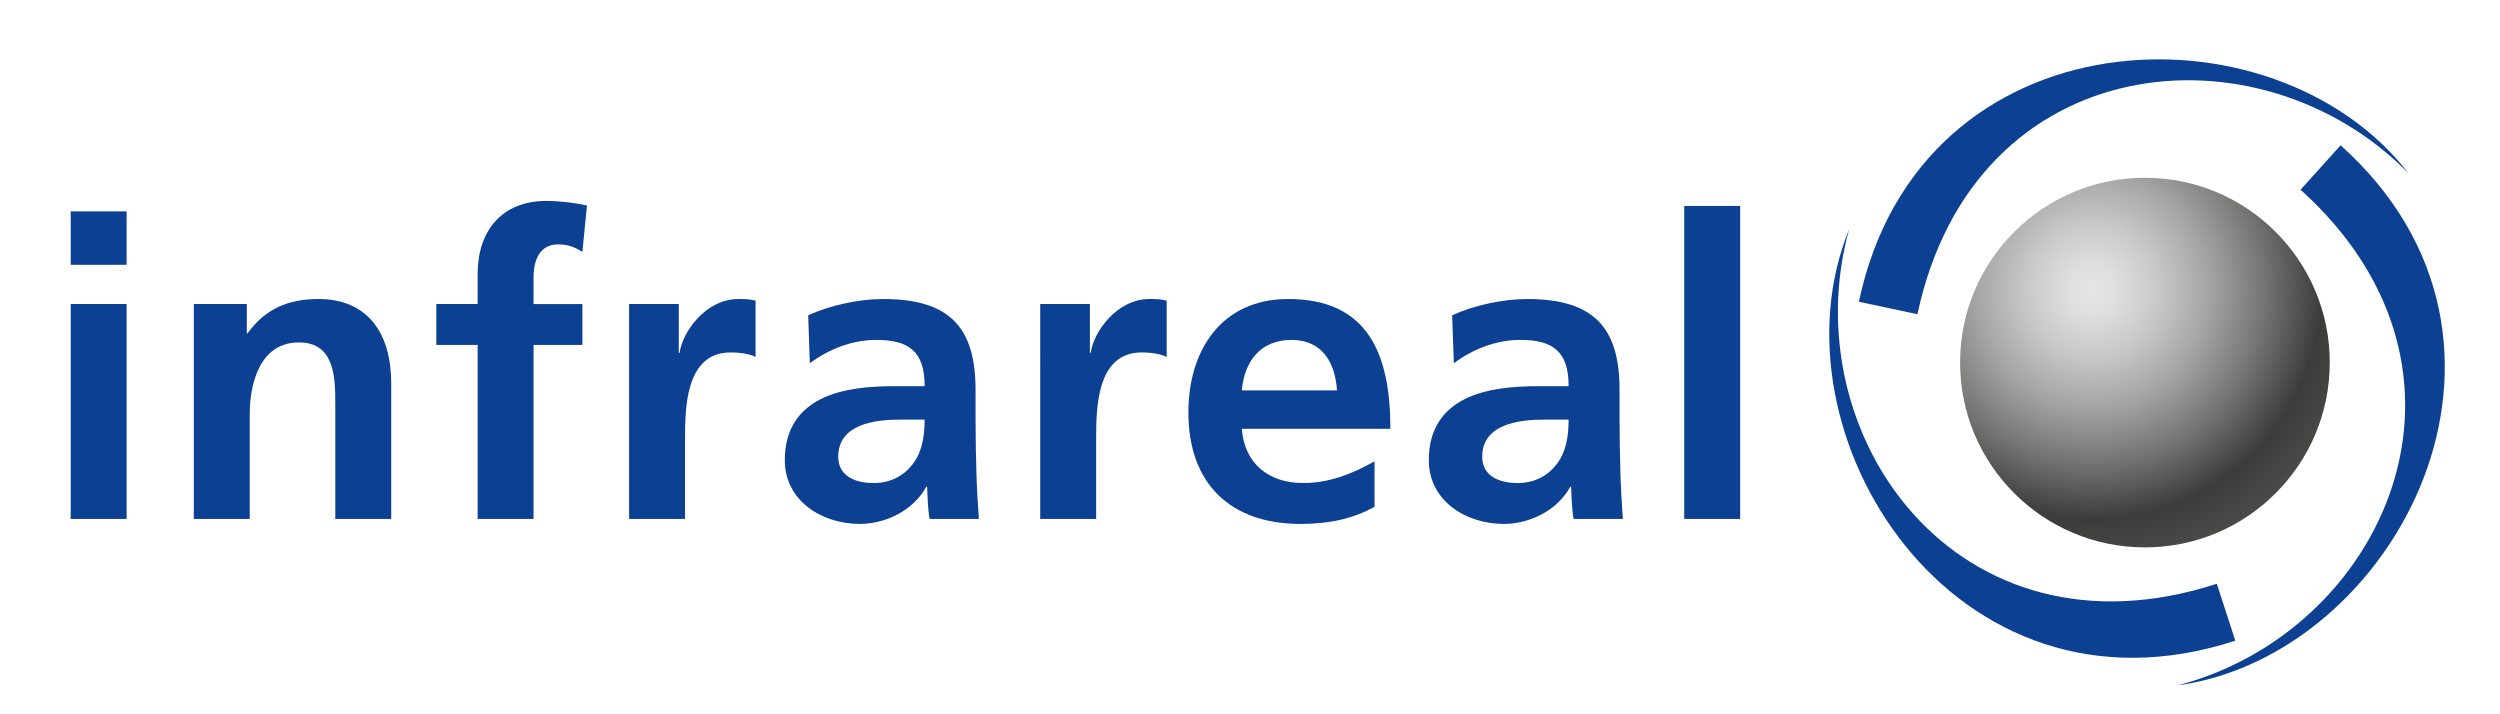
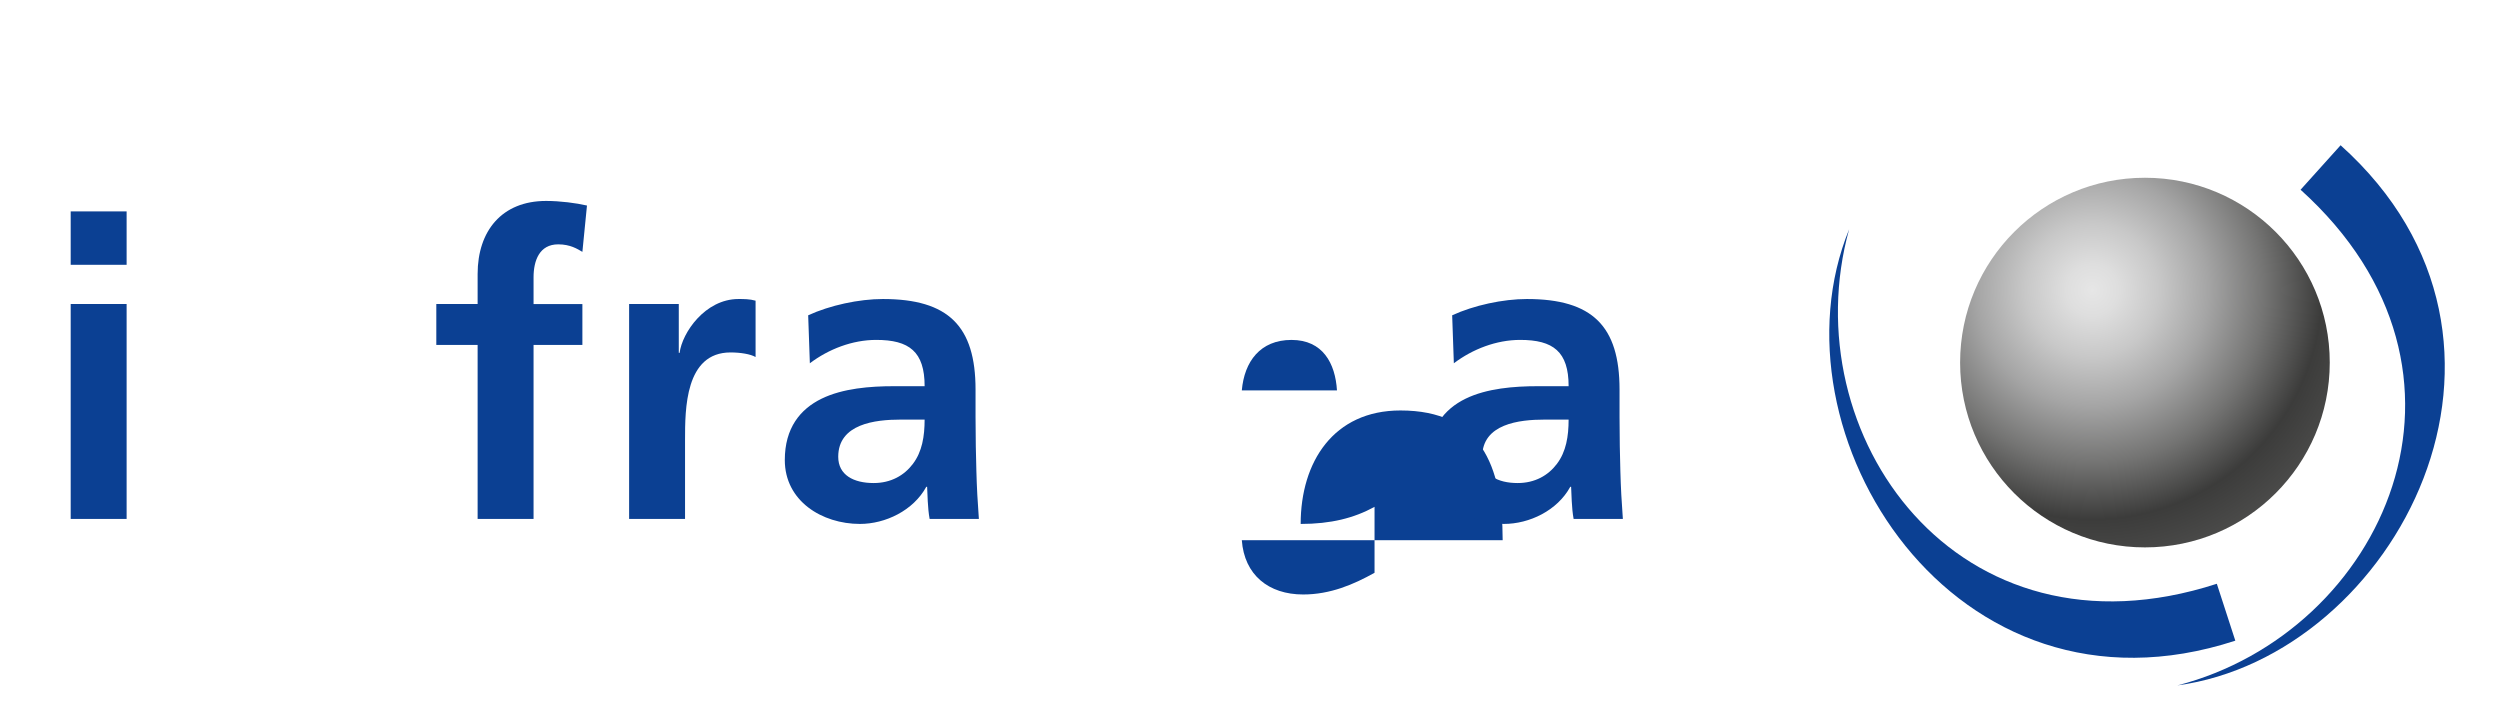
<svg xmlns="http://www.w3.org/2000/svg" version="1.1" x="0px" y="0px" width="336px" height="96px" viewBox="0 0 336 96" xml:space="preserve">
  <g>
    <radialGradient id="SVGID_1_" cx="281.19" cy="38.988" r="40.491" gradientUnits="userSpaceOnUse">
      <stop offset="0" style="stop-color:#E6E6E6" />
      <stop offset="0.086" style="stop-color:#DEDEDE" />
      <stop offset="0.221" style="stop-color:#C8C8C8" />
      <stop offset="0.385" style="stop-color:#A5A5A5" />
      <stop offset="0.573" style="stop-color:#747473" />
      <stop offset="0.761" style="stop-color:#3C3C3B" />
      <stop offset="0.989" style="stop-color:#525251" />
    </radialGradient>
    <circle fill="url(#SVGID_1_)" cx="288.279" cy="48.73" r="24.84" />
    <g>
      <path fill="#0B4093" d="M300.426,86.107l-2.484-7.648c-34.904,11.316-57.059-20.078-49.418-47.644             C237.336,58.191,262.566,98.483,300.426,86.107z" />
    </g>
    <g>
-       <path fill="#0B4093" d="M249.838,40.559l7.865,1.673c7.652-35.886,45.916-39.374,65.971-18.977             C305.557-0.119,258.049,1.584,249.838,40.559z" />
-     </g>
+       </g>
    <g>
      <path fill="#0B4093" d="M314.578,19.522l-5.381,5.978c27.25,24.57,11.139,59.451-16.555,66.619             C321.945,88.118,344.225,46.123,314.578,19.522z" />
    </g>
    <g>
      <path fill="#0B4093" d="M9.501,28.409h7.517v7.18H9.501V28.409z M9.501,40.861h7.517v28.883H9.501V40.861z" />
-       <path fill="#0B4093" d="M26.049,40.861h7.124v3.927h0.112c2.356-3.31,5.554-4.6,9.48-4.6c6.844,0,9.816,4.824,9.816,11.327v18.229             h-7.517V54.318c0-3.531-0.056-8.296-4.88-8.296c-5.441,0-6.619,5.885-6.619,9.587v14.135h-7.517V40.861z" />
      <path fill="#0B4093" d="M64.193,46.359H58.64v-5.498h5.553v-4.039c0-5.778,3.253-9.816,9.199-9.816             c1.907,0,4.039,0.28,5.498,0.617l-0.617,6.227c-0.673-0.393-1.627-1.01-3.253-1.01c-2.524,0-3.31,2.188-3.31,4.432v3.59h6.563             v5.498h-6.563v23.385h-7.517V46.359z" />
      <path fill="#0B4093" d="M84.554,40.861h6.675v6.563h0.112c0.336-2.692,3.422-7.236,7.909-7.236c0.729,0,1.515,0,2.3,0.224v7.573             c-0.673-0.393-2.019-0.617-3.366-0.617c-6.114,0-6.114,7.624-6.114,11.774v10.602h-7.517V40.861z" />
      <path fill="#0B4093" d="M108.619,42.376c2.917-1.346,6.844-2.188,10.041-2.188c8.807,0,12.453,3.646,12.453,12.167v3.702             c0,2.917,0.056,5.104,0.112,7.236c0.056,2.188,0.168,4.207,0.336,6.45h-6.619c-0.28-1.515-0.28-3.422-0.336-4.319h-0.112             c-1.739,3.197-5.497,4.993-8.919,4.993c-5.104,0-10.097-3.085-10.097-8.582c0-4.319,2.075-6.844,4.936-8.246             s6.563-1.683,9.705-1.683h4.151c0-4.651-2.076-6.222-6.507-6.222c-3.198,0-6.395,1.234-8.919,3.141L108.619,42.376z              M117.425,64.921c2.3,0,4.095-1.011,5.273-2.581c1.234-1.627,1.571-3.702,1.571-5.945h-3.253c-3.366,0-8.358,0.561-8.358,4.992             C112.657,63.854,114.733,64.921,117.425,64.921z" />
-       <path fill="#0B4093" d="M139.807,40.861h6.676v6.563h0.111c0.336-2.692,3.422-7.236,7.91-7.236c0.729,0,1.514,0,2.299,0.224v7.573             c-0.672-0.393-2.02-0.617-3.365-0.617c-6.115,0-6.115,7.624-6.115,11.774v10.602h-7.516V40.861z" />
-       <path fill="#0B4093" d="M184.738,68.117c-2.748,1.516-5.891,2.301-9.928,2.301c-9.537,0-15.09-5.497-15.09-14.978             c0-8.353,4.432-15.252,13.406-15.252c10.713,0,13.742,7.348,13.742,17.44H166.9c0.336,4.655,3.59,7.292,8.246,7.292             c3.646,0,6.787-1.347,9.592-2.917V68.117z M179.689,52.468c-0.225-3.641-1.906-6.782-6.113-6.782s-6.34,2.917-6.676,6.782H179.689             z" />
+       <path fill="#0B4093" d="M184.738,68.117c-2.748,1.516-5.891,2.301-9.928,2.301c0-8.353,4.432-15.252,13.406-15.252c10.713,0,13.742,7.348,13.742,17.44H166.9c0.336,4.655,3.59,7.292,8.246,7.292             c3.646,0,6.787-1.347,9.592-2.917V68.117z M179.689,52.468c-0.225-3.641-1.906-6.782-6.113-6.782s-6.34,2.917-6.676,6.782H179.689             z" />
      <path fill="#0B4093" d="M195.172,42.376c2.916-1.346,6.844-2.188,10.041-2.188c8.807,0,12.453,3.646,12.453,12.167v3.702             c0,2.917,0.055,5.104,0.111,7.236c0.057,2.188,0.168,4.207,0.336,6.45h-6.619c-0.279-1.515-0.279-3.422-0.336-4.319h-0.111             c-1.74,3.197-5.498,4.993-8.92,4.993c-5.104,0-10.096-3.085-10.096-8.582c0-4.319,2.074-6.844,4.936-8.246             s6.562-1.683,9.705-1.683h4.15c0-4.651-2.076-6.222-6.508-6.222c-3.197,0-6.395,1.234-8.918,3.141L195.172,42.376z              M203.979,64.921c2.299,0,4.096-1.011,5.273-2.581c1.234-1.627,1.57-3.702,1.57-5.945h-3.254c-3.365,0-8.357,0.561-8.357,4.992             C199.211,63.854,201.285,64.921,203.979,64.921z" />
-       <path fill="#0B4093" d="M226.359,27.679h7.518v42.065h-7.518V27.679z" />
    </g>
  </g>
</svg>